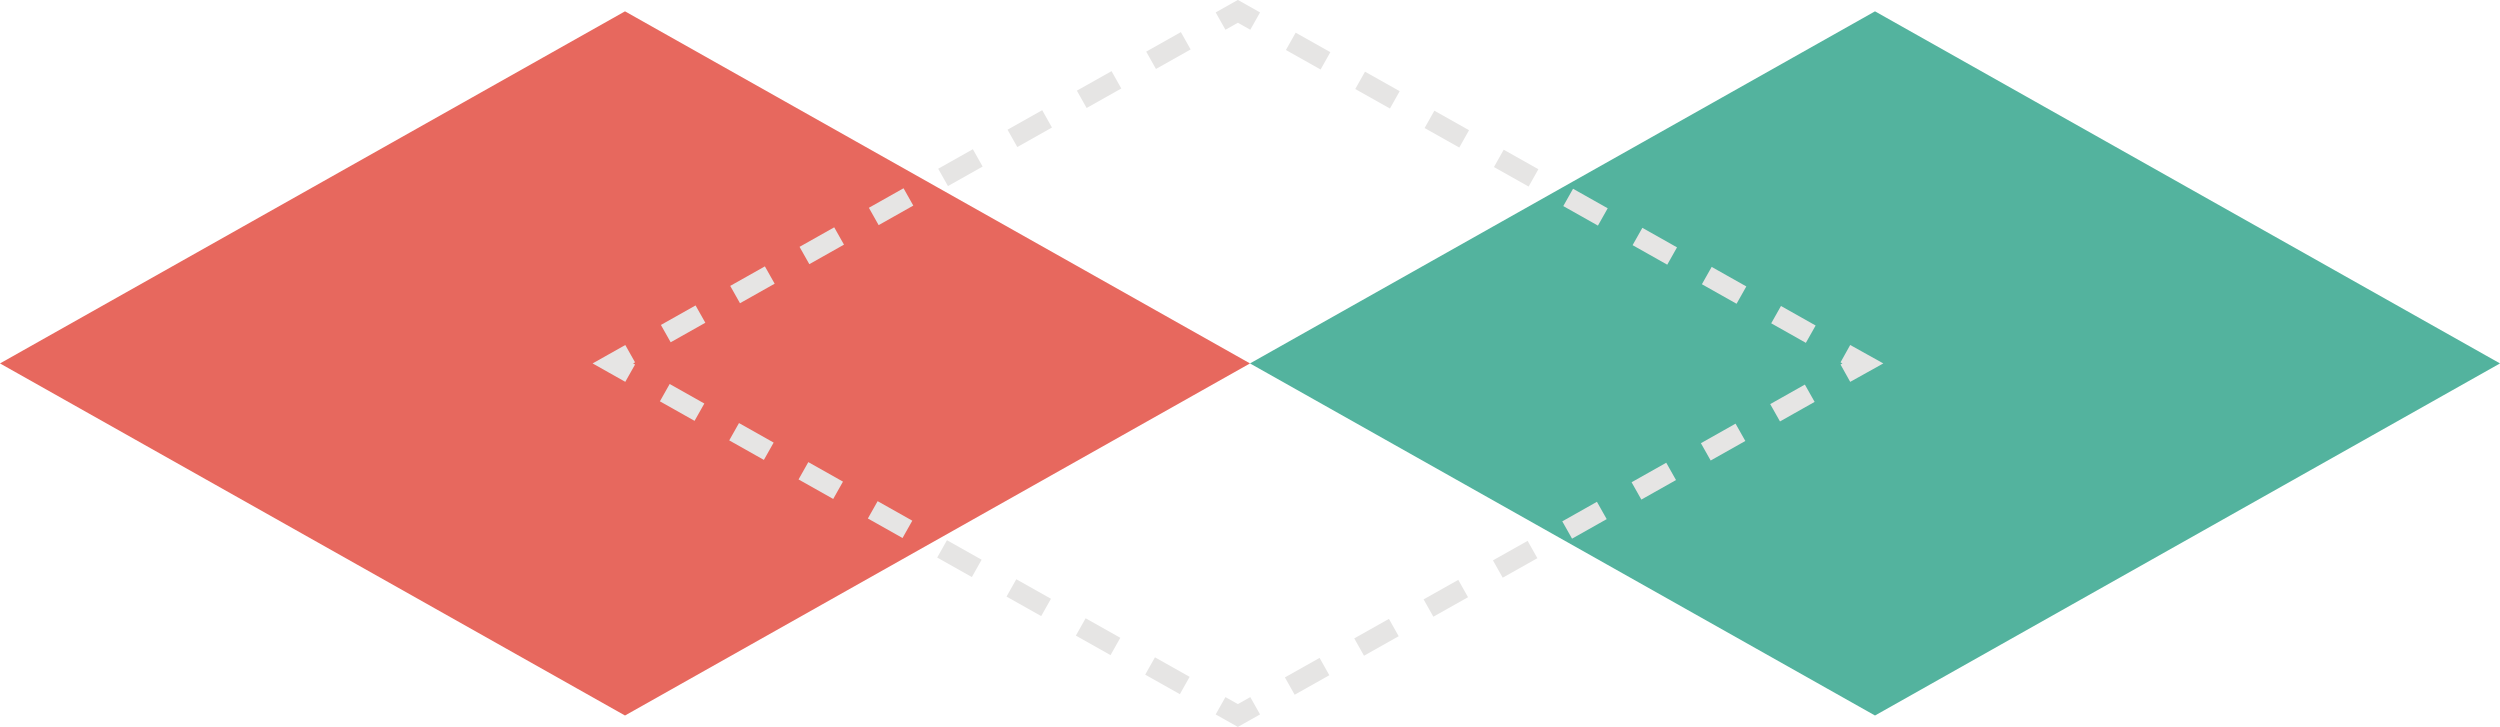
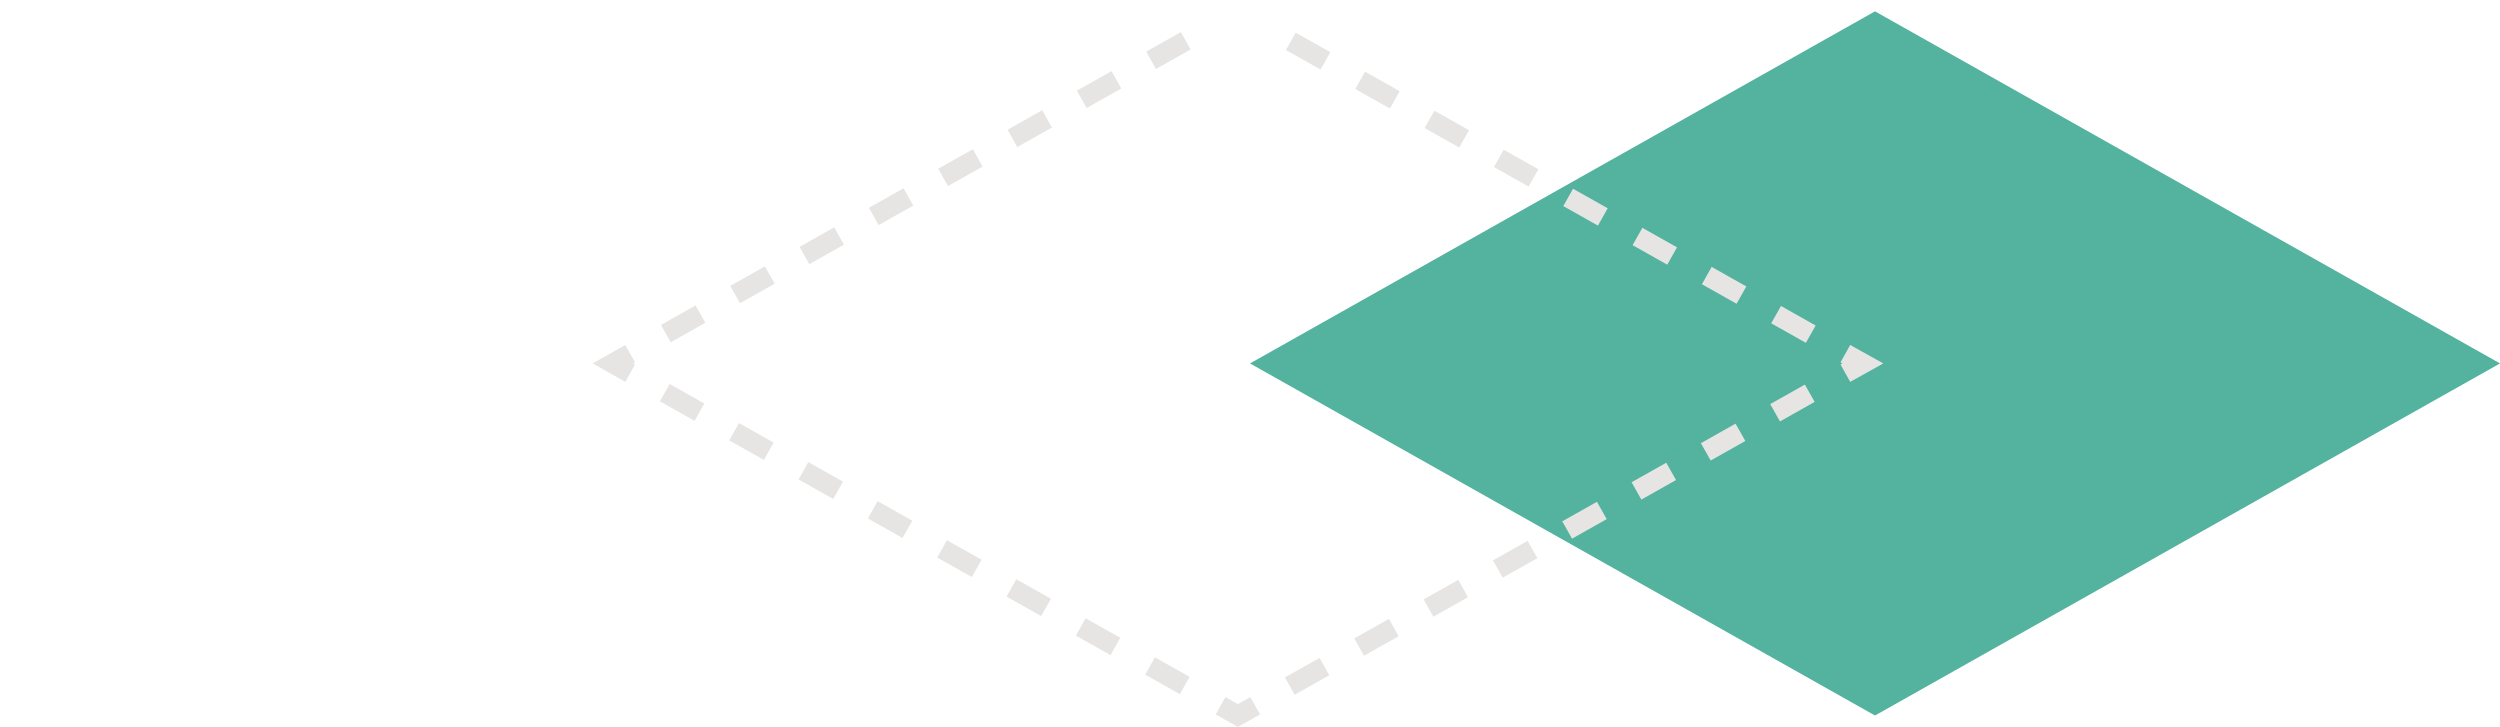
<svg xmlns="http://www.w3.org/2000/svg" id="Calque_2" data-name="Calque 2" width="125.68" height="36.54" viewBox="0 0 125.68 36.54">
  <defs>
    <style> .cls-1, .cls-2, .cls-3 { fill: none; stroke: #e6e5e4; stroke-miterlimit: 10; } .cls-2 { stroke-dasharray: 0 0 2 2; } .cls-3 { stroke-dasharray: 0 0 2 2; } .cls-4 { fill: #53b39e; } .cls-4, .cls-5 { stroke-width: 0px; } .cls-5 { fill: #e7685e; } </style>
  </defs>
  <g id="Calque_1-2" data-name="Calque 1">
    <g>
-       <polygon class="cls-5" points="15.71 9.42 0 18.27 15.71 27.12 31.42 35.97 47.13 27.12 62.84 18.27 47.13 9.42 31.42 .57 15.71 9.42" />
      <polygon class="cls-4" points="78.55 9.42 62.84 18.27 78.55 27.12 94.26 35.97 109.97 27.12 125.68 18.27 109.97 9.42 94.26 .57 78.55 9.42" />
      <g>
        <polyline class="cls-1" points="31.68 17.78 30.81 18.27 31.68 18.76" />
        <polyline class="cls-2" points="33.42 19.74 46.52 27.12 60.48 34.98" />
        <polyline class="cls-1" points="61.36 35.48 62.23 35.97 63.1 35.48" />
        <polyline class="cls-3" points="64.84 34.49 77.94 27.12 91.9 19.25" />
        <polyline class="cls-1" points="92.77 18.76 93.65 18.27 92.77 17.78" />
        <polyline class="cls-3" points="91.03 16.8 77.94 9.42 63.97 1.56" />
-         <polyline class="cls-1" points="63.1 1.06 62.23 .57 61.36 1.06" />
        <polyline class="cls-2" points="59.61 2.05 46.52 9.42 32.55 17.29" />
      </g>
    </g>
  </g>
</svg>